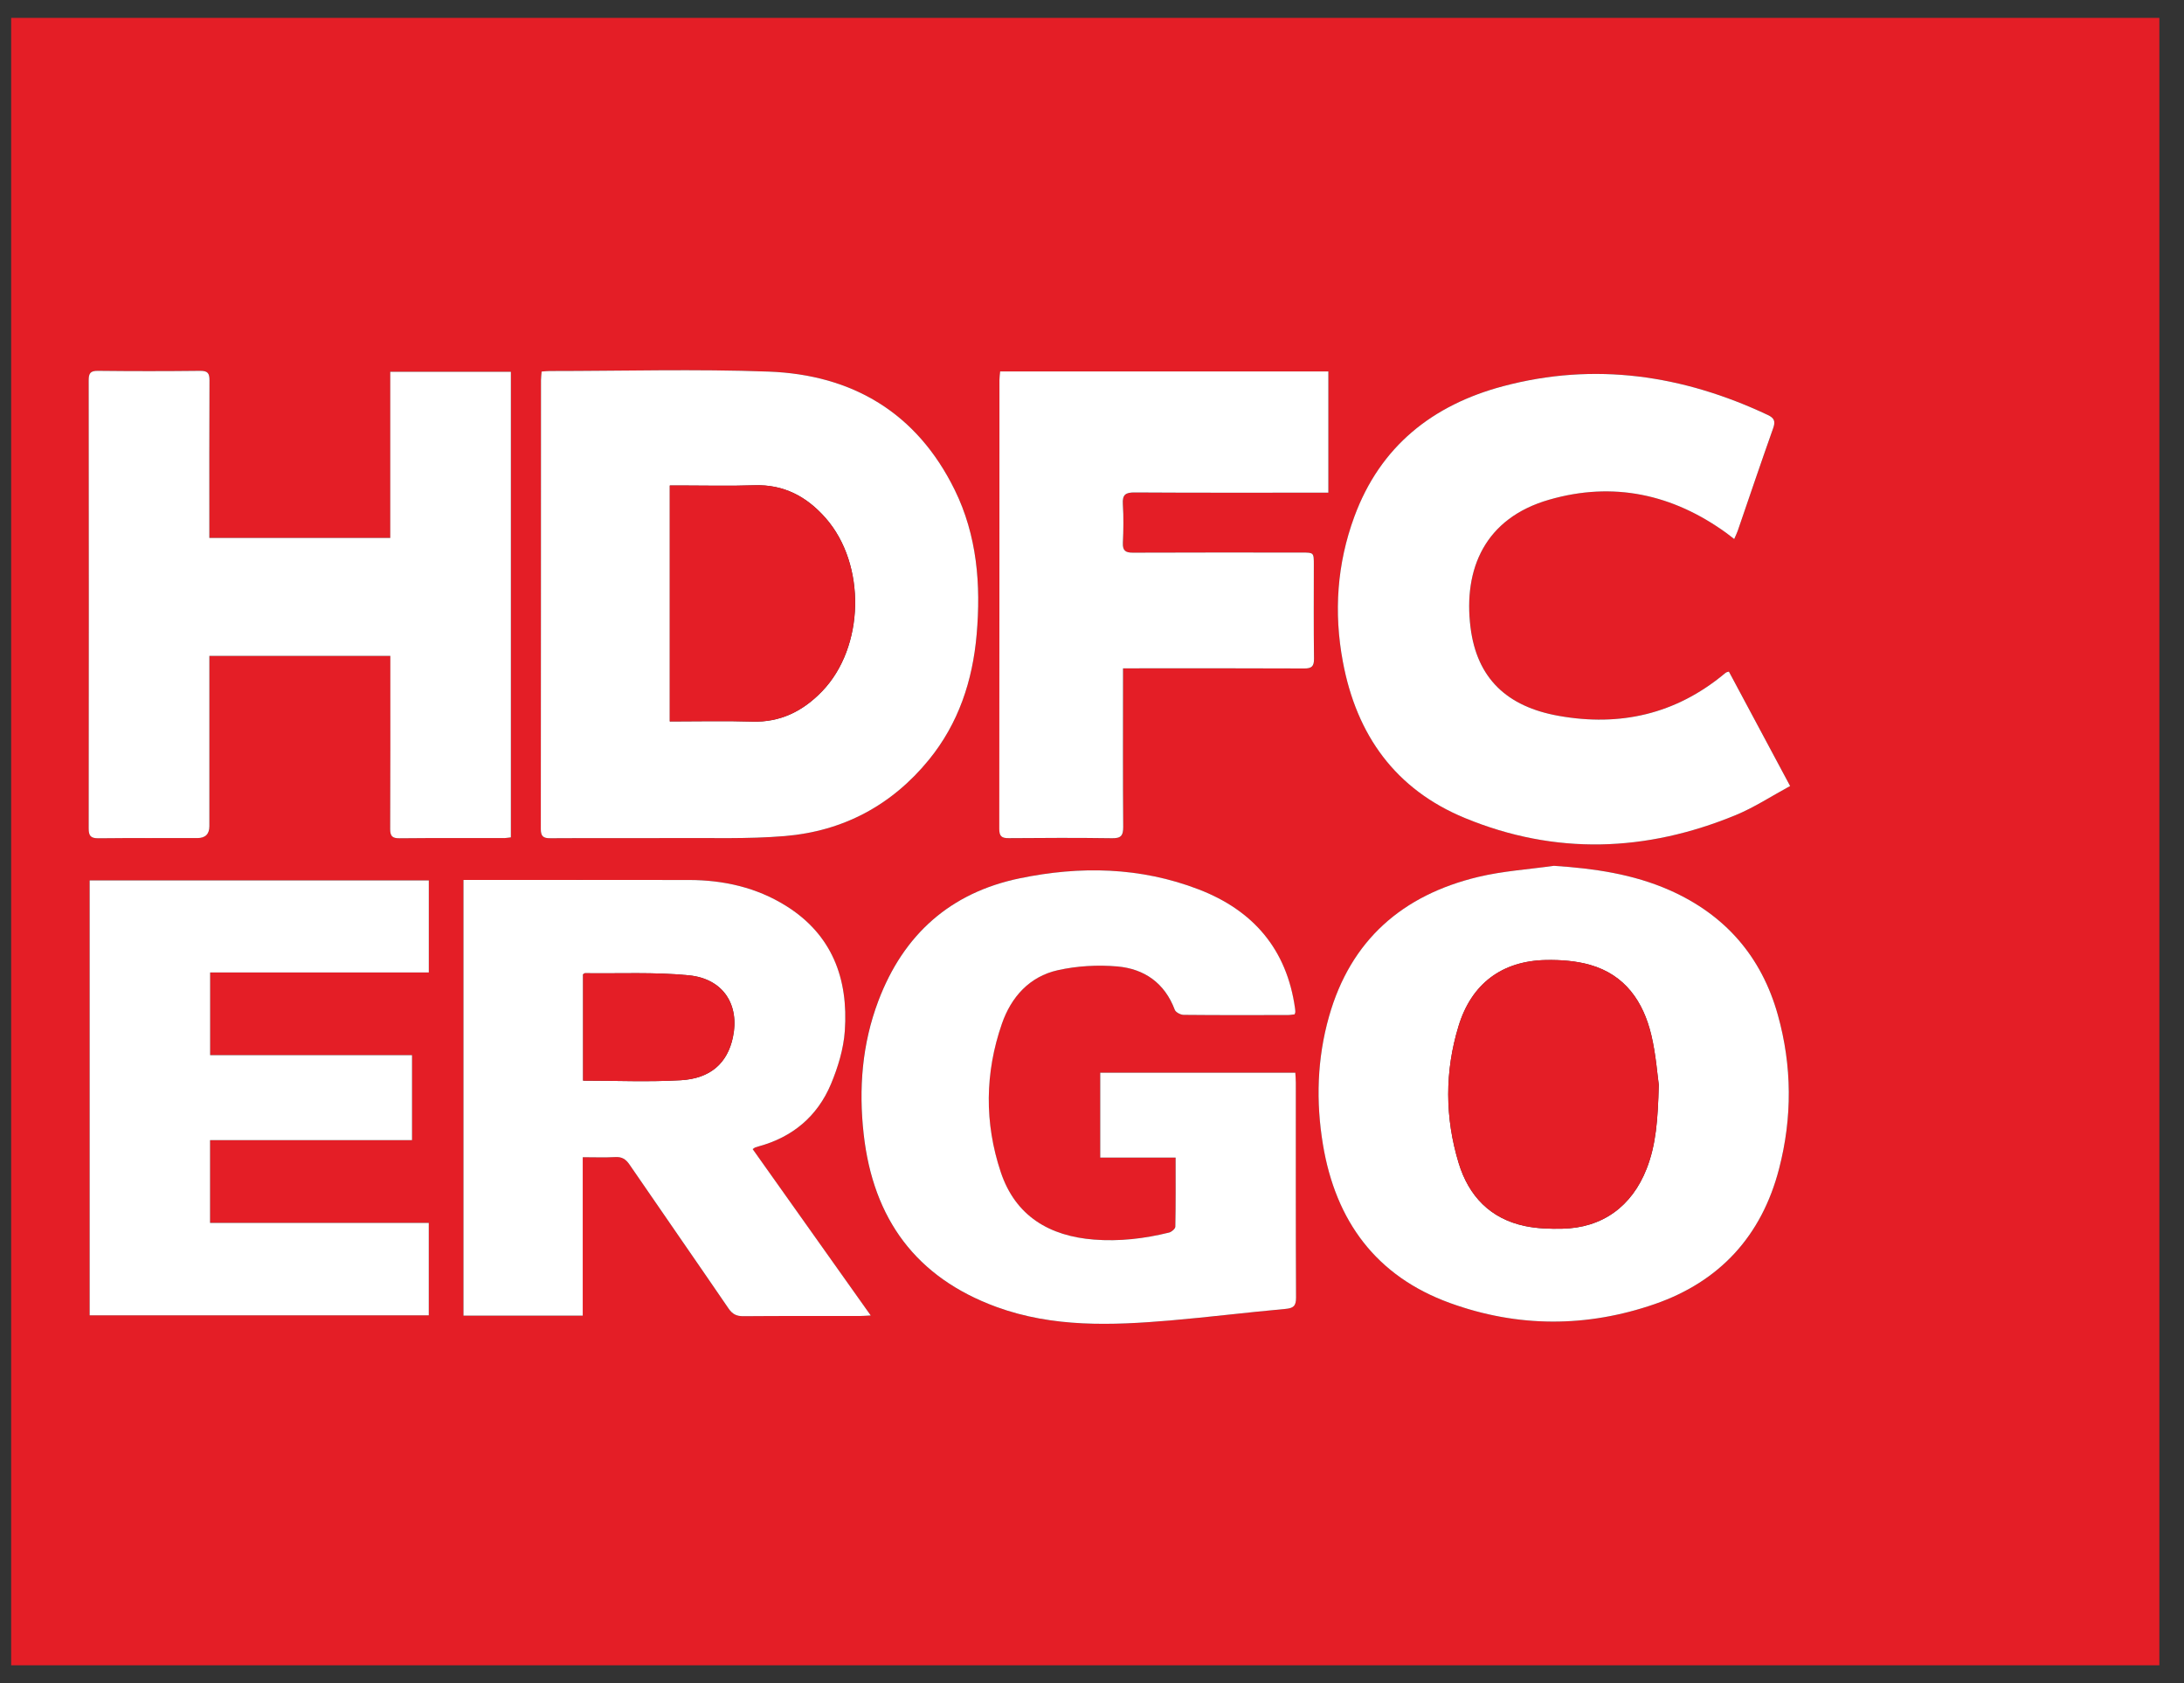
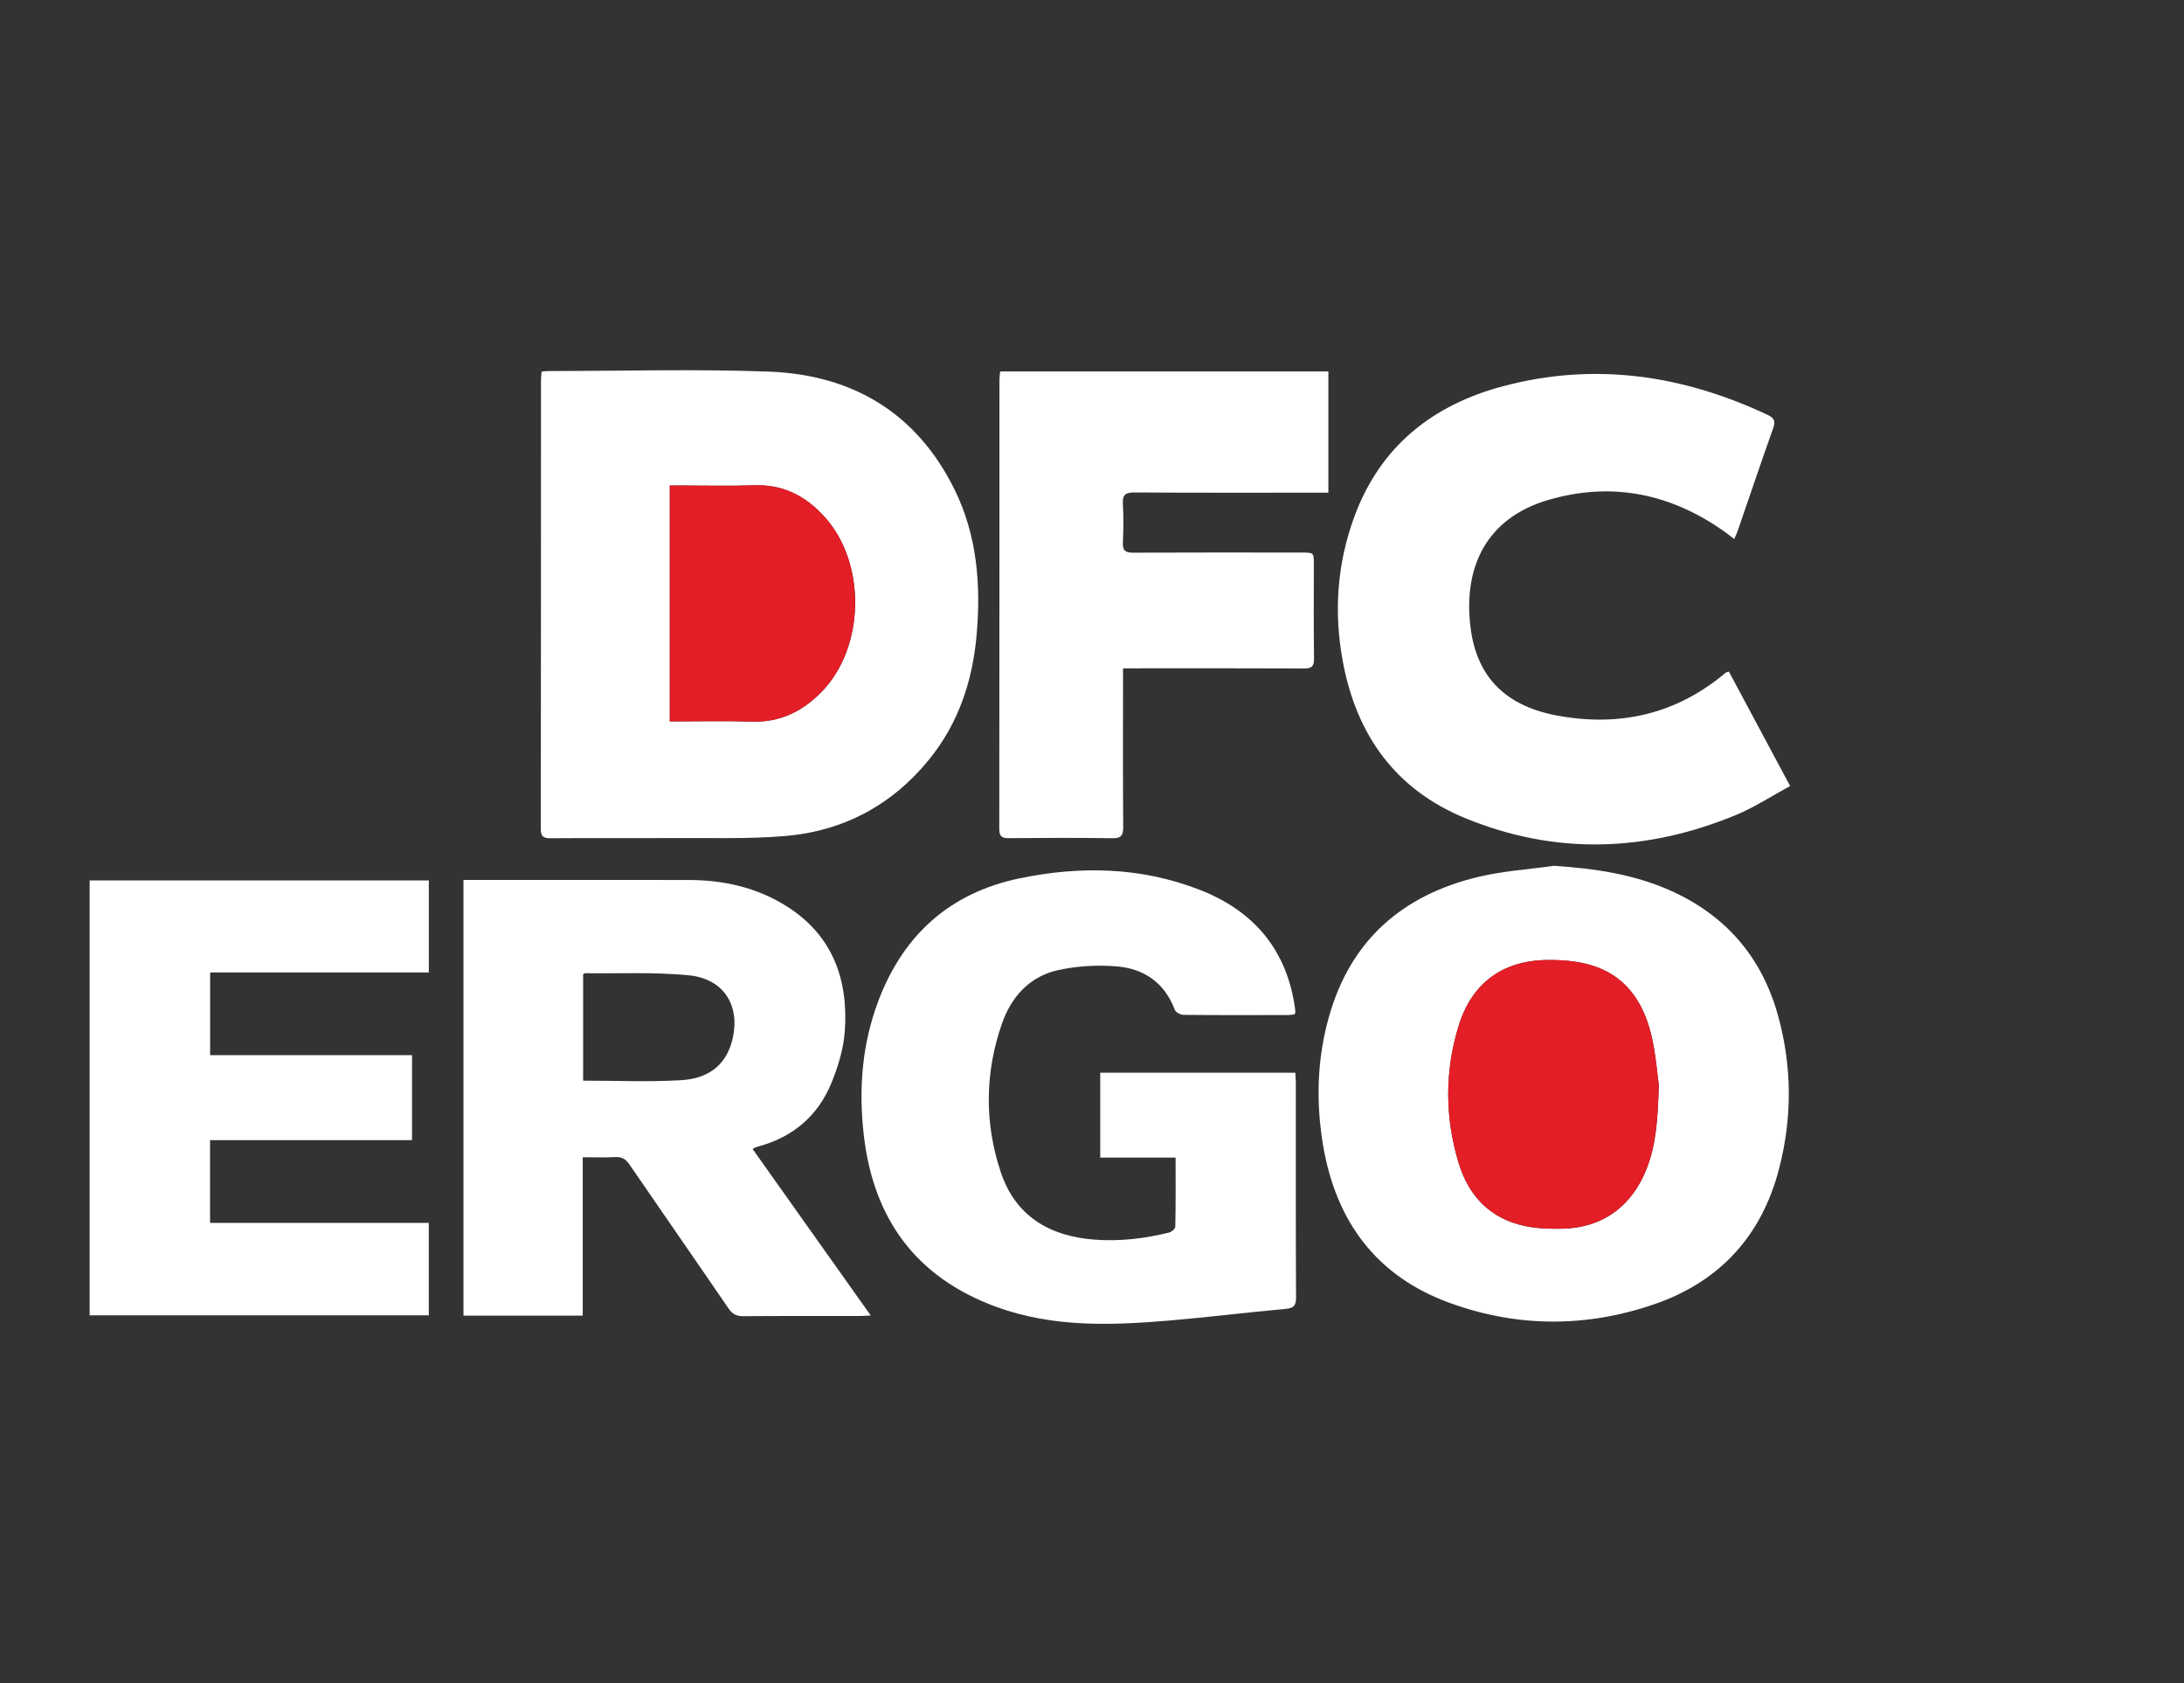
<svg xmlns="http://www.w3.org/2000/svg" width="61" height="47" viewBox="0 0 61 47" fill="none">
  <rect x="0" y="0" width="61" height="47" fill="#333333" stroke="none" />
  <g clip-path="url(#clip0_19526_38181)">
-     <path d="M0.312 0.5H60.312V46.5H0.312V0.5ZM15.128 10.375C15.121 10.461 15.109 10.536 15.109 10.611C15.108 14.79 15.109 18.968 15.105 23.147C15.105 23.35 15.169 23.408 15.368 23.407C16.5 23.398 17.631 23.408 18.763 23.401C19.817 23.394 20.876 23.433 21.924 23.345C23.543 23.209 24.902 22.492 25.943 21.217C26.77 20.204 27.165 19.012 27.278 17.72C27.399 16.326 27.291 14.953 26.665 13.678C25.604 11.519 23.8 10.462 21.467 10.376C19.428 10.301 17.384 10.36 15.343 10.36C15.277 10.36 15.21 10.369 15.128 10.375V10.375ZM5.848 15.02C5.848 14.891 5.848 14.789 5.848 14.687C5.848 13.33 5.845 11.975 5.852 10.618C5.853 10.419 5.8 10.353 5.594 10.355C4.641 10.366 3.688 10.366 2.735 10.355C2.529 10.353 2.477 10.419 2.478 10.618C2.482 14.79 2.483 18.961 2.478 23.132C2.478 23.347 2.543 23.409 2.753 23.407C3.672 23.396 4.591 23.402 5.51 23.402C5.735 23.402 5.848 23.291 5.849 23.071C5.849 21.586 5.849 20.101 5.849 18.616C5.849 18.517 5.849 18.418 5.849 18.314H10.904C10.904 18.434 10.904 18.535 10.904 18.636C10.904 20.138 10.907 21.64 10.899 23.142C10.899 23.343 10.953 23.409 11.158 23.407C12.128 23.397 13.098 23.402 14.068 23.401C14.134 23.401 14.199 23.389 14.271 23.381V10.382H10.902V15.02H5.849H5.848ZM43.401 24.176C42.696 24.276 41.978 24.321 41.288 24.487C39.181 24.991 37.726 26.244 37.119 28.387C36.787 29.56 36.752 30.758 36.951 31.957C37.306 34.1 38.442 35.638 40.495 36.383C42.391 37.071 44.321 37.071 46.222 36.412C48.031 35.786 49.204 34.513 49.691 32.636C50.062 31.204 50.054 29.763 49.657 28.34C49.2 26.708 48.185 25.545 46.64 24.861C45.61 24.404 44.523 24.25 43.401 24.177V24.176ZM36.157 28.325C36.168 28.291 36.178 28.275 36.178 28.259C36.178 28.225 36.173 28.191 36.169 28.157C35.938 26.501 34.997 25.418 33.477 24.834C31.847 24.209 30.166 24.177 28.48 24.525C26.546 24.924 25.233 26.089 24.53 27.95C24.074 29.154 23.979 30.4 24.121 31.671C24.386 34.038 25.587 35.675 27.833 36.495C29.413 37.071 31.043 37.011 32.675 36.872C33.751 36.781 34.823 36.647 35.897 36.549C36.12 36.529 36.198 36.472 36.197 36.232C36.187 34.233 36.191 32.233 36.191 30.233C36.191 30.142 36.182 30.052 36.177 29.954H30.729V32.324H32.833C32.833 32.986 32.838 33.62 32.825 34.253C32.824 34.31 32.722 34.398 32.653 34.416C31.964 34.588 31.262 34.669 30.553 34.613C29.313 34.515 28.36 33.961 27.949 32.727C27.491 31.354 27.506 29.957 27.981 28.587C28.242 27.834 28.756 27.267 29.542 27.091C30.08 26.971 30.658 26.938 31.207 26.986C31.956 27.052 32.529 27.446 32.81 28.197C32.837 28.267 32.971 28.337 33.056 28.338C34.026 28.348 34.996 28.345 35.966 28.343C36.032 28.343 36.098 28.33 36.156 28.324L36.157 28.325ZM16.275 36.737V32.313C16.597 32.313 16.893 32.325 17.188 32.309C17.372 32.299 17.479 32.367 17.582 32.518C18.5 33.859 19.429 35.193 20.346 36.535C20.456 36.695 20.57 36.755 20.763 36.752C21.843 36.743 22.924 36.748 24.005 36.747C24.094 36.747 24.182 36.739 24.319 36.732C23.201 35.157 22.112 33.622 21.021 32.086C21.064 32.058 21.078 32.046 21.093 32.04C21.125 32.028 21.157 32.019 21.19 32.01C22.136 31.752 22.831 31.172 23.209 30.268C23.404 29.801 23.561 29.289 23.596 28.788C23.697 27.329 23.241 26.096 21.95 25.292C21.125 24.779 20.21 24.574 19.249 24.572C17.232 24.568 15.215 24.571 13.199 24.571C13.116 24.571 13.033 24.571 12.945 24.571V36.737H16.276H16.275ZM48.438 15.051C48.477 14.96 48.511 14.893 48.535 14.823C48.864 13.868 49.187 12.912 49.525 11.961C49.594 11.766 49.561 11.674 49.375 11.586C47.001 10.469 44.538 10.104 41.982 10.783C40.02 11.305 38.552 12.457 37.828 14.428C37.344 15.742 37.25 17.1 37.507 18.479C37.89 20.531 38.98 22.043 40.917 22.841C43.441 23.883 45.977 23.792 48.484 22.758C49.004 22.543 49.483 22.226 50 21.947C49.406 20.838 48.847 19.793 48.289 18.752C48.249 18.765 48.231 18.767 48.217 18.775C48.195 18.788 48.175 18.804 48.155 18.82C46.8 19.942 45.252 20.292 43.542 19.99C42.086 19.732 41.25 18.936 41.073 17.516C40.87 15.884 41.475 14.466 43.273 13.951C45.062 13.438 46.719 13.796 48.225 14.887C48.291 14.935 48.355 14.987 48.438 15.052L48.438 15.051ZM2.503 24.584V36.727H11.976V34.146H5.867V31.835H11.508V29.462H5.869V27.153H11.977V24.583H2.503V24.584ZM27.938 10.373C27.93 10.459 27.918 10.533 27.918 10.608C27.917 14.788 27.918 18.968 27.913 23.148C27.913 23.357 27.984 23.407 28.179 23.406C29.141 23.398 30.102 23.394 31.064 23.408C31.313 23.412 31.377 23.334 31.375 23.09C31.364 21.733 31.37 20.378 31.37 19.022V18.664C31.497 18.664 31.588 18.664 31.679 18.664C33.261 18.664 34.845 18.66 36.427 18.668C36.636 18.669 36.706 18.613 36.703 18.395C36.692 17.52 36.699 16.644 36.699 15.769C36.699 15.431 36.699 15.43 36.368 15.43C34.794 15.43 33.22 15.427 31.645 15.434C31.438 15.435 31.357 15.377 31.366 15.159C31.381 14.799 31.388 14.437 31.365 14.079C31.347 13.81 31.444 13.751 31.696 13.753C33.39 13.764 35.083 13.758 36.776 13.758H37.104V10.374H27.939L27.938 10.373Z" fill="#E41E26" />
    <path d="M15.128 10.375C15.211 10.368 15.277 10.36 15.343 10.36C17.385 10.36 19.429 10.301 21.468 10.376C23.8 10.462 25.604 11.519 26.665 13.678C27.291 14.952 27.4 16.325 27.278 17.72C27.166 19.012 26.77 20.204 25.943 21.217C24.902 22.492 23.543 23.209 21.924 23.345C20.876 23.433 19.817 23.393 18.763 23.401C17.632 23.408 16.5 23.398 15.369 23.406C15.17 23.408 15.105 23.349 15.105 23.147C15.11 18.968 15.108 14.79 15.11 10.611C15.11 10.536 15.121 10.461 15.128 10.375V10.375ZM18.708 20.144C19.493 20.144 20.251 20.125 21.008 20.149C21.798 20.175 22.428 19.856 22.96 19.305C24.151 18.073 24.2 15.762 23.061 14.466C22.534 13.866 21.892 13.522 21.068 13.551C20.38 13.574 19.69 13.556 19 13.556C18.909 13.556 18.818 13.556 18.709 13.556V20.144H18.708Z" fill="white" />
-     <path d="M5.848 15.02H10.9V10.382H14.269V23.382C14.198 23.389 14.133 23.402 14.067 23.402C13.097 23.403 12.127 23.397 11.157 23.407C10.952 23.409 10.897 23.343 10.898 23.143C10.905 21.641 10.902 20.139 10.902 18.637C10.902 18.536 10.902 18.435 10.902 18.314H5.848C5.848 18.418 5.848 18.518 5.848 18.616C5.848 20.102 5.848 21.586 5.848 23.071C5.848 23.291 5.735 23.402 5.509 23.402C4.59 23.402 3.671 23.397 2.752 23.407C2.541 23.409 2.476 23.347 2.477 23.132C2.482 18.961 2.482 14.79 2.477 10.619C2.477 10.419 2.528 10.353 2.734 10.355C3.687 10.366 4.64 10.366 5.593 10.355C5.799 10.354 5.852 10.419 5.851 10.619C5.844 11.975 5.847 13.331 5.847 14.687C5.847 14.789 5.847 14.891 5.847 15.02H5.848Z" fill="white" />
    <path d="M43.401 24.176C44.523 24.25 45.61 24.404 46.64 24.86C48.184 25.545 49.2 26.708 49.656 28.34C50.054 29.762 50.062 31.204 49.69 32.636C49.204 34.513 48.03 35.785 46.222 36.412C44.321 37.071 42.39 37.071 40.495 36.383C38.441 35.638 37.305 34.099 36.95 31.957C36.752 30.758 36.787 29.56 37.119 28.387C37.725 26.243 39.18 24.991 41.288 24.486C41.977 24.321 42.695 24.276 43.401 24.176V24.176ZM46.331 30.29C46.29 30.007 46.251 29.448 46.124 28.91C45.9 27.964 45.387 27.222 44.414 26.943C44.022 26.831 43.593 26.8 43.182 26.807C41.952 26.831 41.1 27.466 40.738 28.651C40.35 29.919 40.356 31.206 40.74 32.474C41.022 33.401 41.627 34.031 42.59 34.234C42.927 34.306 43.282 34.316 43.628 34.31C44.752 34.289 45.578 33.691 45.992 32.633C46.253 31.966 46.305 31.268 46.331 30.29V30.29Z" fill="white" />
    <path d="M36.158 28.324C36.099 28.33 36.034 28.343 35.968 28.343C34.998 28.345 34.028 28.348 33.058 28.338C32.973 28.337 32.839 28.267 32.812 28.197C32.531 27.446 31.958 27.052 31.209 26.986C30.66 26.938 30.081 26.971 29.544 27.091C28.758 27.267 28.244 27.834 27.983 28.587C27.508 29.957 27.493 31.354 27.951 32.727C28.362 33.961 29.315 34.516 30.555 34.613C31.264 34.669 31.965 34.587 32.655 34.416C32.724 34.398 32.826 34.31 32.827 34.253C32.84 33.62 32.835 32.986 32.835 32.324H30.73V29.954H36.179C36.184 30.051 36.193 30.142 36.193 30.233C36.194 32.233 36.189 34.233 36.199 36.232C36.2 36.472 36.122 36.529 35.899 36.549C34.824 36.646 33.752 36.78 32.677 36.872C31.045 37.01 29.416 37.071 27.835 36.495C25.589 35.675 24.388 34.039 24.123 31.67C23.981 30.4 24.077 29.154 24.532 27.95C25.235 26.089 26.549 24.924 28.482 24.525C30.168 24.176 31.849 24.208 33.478 24.834C34.999 25.418 35.94 26.501 36.171 28.157C36.175 28.191 36.179 28.225 36.179 28.259C36.179 28.275 36.17 28.291 36.159 28.324L36.158 28.324Z" fill="white" />
    <path d="M16.276 36.737H12.945V24.571C13.033 24.571 13.116 24.571 13.199 24.571C15.216 24.571 17.233 24.569 19.249 24.572C20.21 24.574 21.125 24.779 21.95 25.292C23.242 26.096 23.698 27.329 23.596 28.788C23.561 29.289 23.405 29.801 23.21 30.268C22.831 31.172 22.137 31.752 21.19 32.01C21.158 32.019 21.125 32.028 21.093 32.04C21.078 32.046 21.065 32.058 21.022 32.086C22.113 33.622 23.202 35.157 24.32 36.732C24.182 36.739 24.094 36.747 24.005 36.747C22.925 36.748 21.844 36.743 20.763 36.752C20.571 36.754 20.456 36.695 20.347 36.535C19.43 35.193 18.501 33.859 17.582 32.518C17.479 32.368 17.373 32.299 17.188 32.309C16.893 32.325 16.597 32.313 16.276 32.313V36.737H16.276ZM16.287 30.175C17.214 30.175 18.116 30.215 19.013 30.163C19.848 30.116 20.317 29.683 20.47 28.968C20.665 28.06 20.204 27.329 19.243 27.234C18.284 27.139 17.31 27.188 16.342 27.175C16.328 27.175 16.313 27.19 16.287 27.205V30.175H16.287Z" fill="white" />
    <path d="M48.438 15.052C48.355 14.988 48.291 14.936 48.224 14.887C46.718 13.796 45.061 13.438 43.272 13.952C41.475 14.467 40.869 15.884 41.072 17.517C41.249 18.937 42.085 19.733 43.541 19.99C45.252 20.293 46.799 19.942 48.155 18.821C48.175 18.804 48.194 18.788 48.216 18.775C48.231 18.767 48.248 18.765 48.289 18.753C48.846 19.794 49.406 20.839 49.999 21.948C49.483 22.227 49.004 22.543 48.484 22.758C45.977 23.792 43.441 23.883 40.916 22.842C38.98 22.044 37.89 20.532 37.507 18.479C37.249 17.1 37.343 15.743 37.827 14.428C38.552 12.457 40.019 11.306 41.982 10.784C44.537 10.104 47 10.469 49.375 11.587C49.56 11.674 49.594 11.767 49.524 11.961C49.186 12.912 48.863 13.869 48.535 14.823C48.51 14.894 48.476 14.961 48.437 15.052L48.438 15.052Z" fill="white" />
    <path d="M2.504 24.584H11.977V27.154H5.869V29.463H11.508V31.836H5.867V34.147H11.976V36.728H2.504V24.584V24.584Z" fill="white" />
    <path d="M27.936 10.372H37.102V13.757H36.774C35.08 13.757 33.387 13.762 31.693 13.751C31.441 13.75 31.345 13.808 31.362 14.077C31.385 14.436 31.379 14.798 31.363 15.158C31.354 15.376 31.435 15.433 31.642 15.432C33.217 15.425 34.791 15.428 36.365 15.429C36.696 15.429 36.696 15.43 36.696 15.767C36.696 16.643 36.689 17.518 36.701 18.394C36.703 18.611 36.633 18.667 36.424 18.666C34.842 18.658 33.259 18.662 31.676 18.662C31.585 18.662 31.494 18.662 31.367 18.662V19.02C31.367 20.376 31.361 21.732 31.372 23.088C31.374 23.333 31.31 23.41 31.061 23.406C30.099 23.392 29.138 23.396 28.176 23.404C27.981 23.406 27.91 23.355 27.91 23.146C27.915 18.966 27.914 14.786 27.915 10.607C27.915 10.532 27.927 10.457 27.935 10.371L27.936 10.372Z" fill="white" />
    <path d="M18.707 20.144V13.556C18.816 13.556 18.908 13.556 18.999 13.556C19.689 13.556 20.378 13.575 21.067 13.55C21.89 13.522 22.533 13.866 23.06 14.466C24.198 15.762 24.15 18.072 22.959 19.305C22.426 19.856 21.796 20.174 21.006 20.149C20.25 20.125 19.492 20.144 18.707 20.144H18.707Z" fill="#E41E26" />
    <path d="M46.33 30.289C46.305 31.267 46.253 31.965 45.992 32.631C45.578 33.689 44.752 34.288 43.628 34.309C43.281 34.315 42.926 34.304 42.589 34.233C41.627 34.029 41.022 33.4 40.74 32.473C40.355 31.204 40.35 29.917 40.738 28.65C41.1 27.465 41.952 26.828 43.182 26.806C43.593 26.798 44.021 26.829 44.414 26.942C45.387 27.22 45.9 27.963 46.123 28.908C46.251 29.447 46.29 30.006 46.33 30.288V30.289Z" fill="#E41E26" />
-     <path d="M16.286 30.175V27.205C16.312 27.19 16.326 27.175 16.34 27.175C17.308 27.188 18.282 27.139 19.241 27.234C20.202 27.329 20.663 28.06 20.469 28.968C20.316 29.683 19.846 30.116 19.011 30.164C18.114 30.215 17.213 30.175 16.285 30.175H16.286Z" fill="#E41E26" />
  </g>
  <defs>
    <clipPath id="clip0_19526_38181">
      <rect width="60" height="46" fill="white" transform="translate(0.312 0.5)" />
    </clipPath>
  </defs>
</svg>